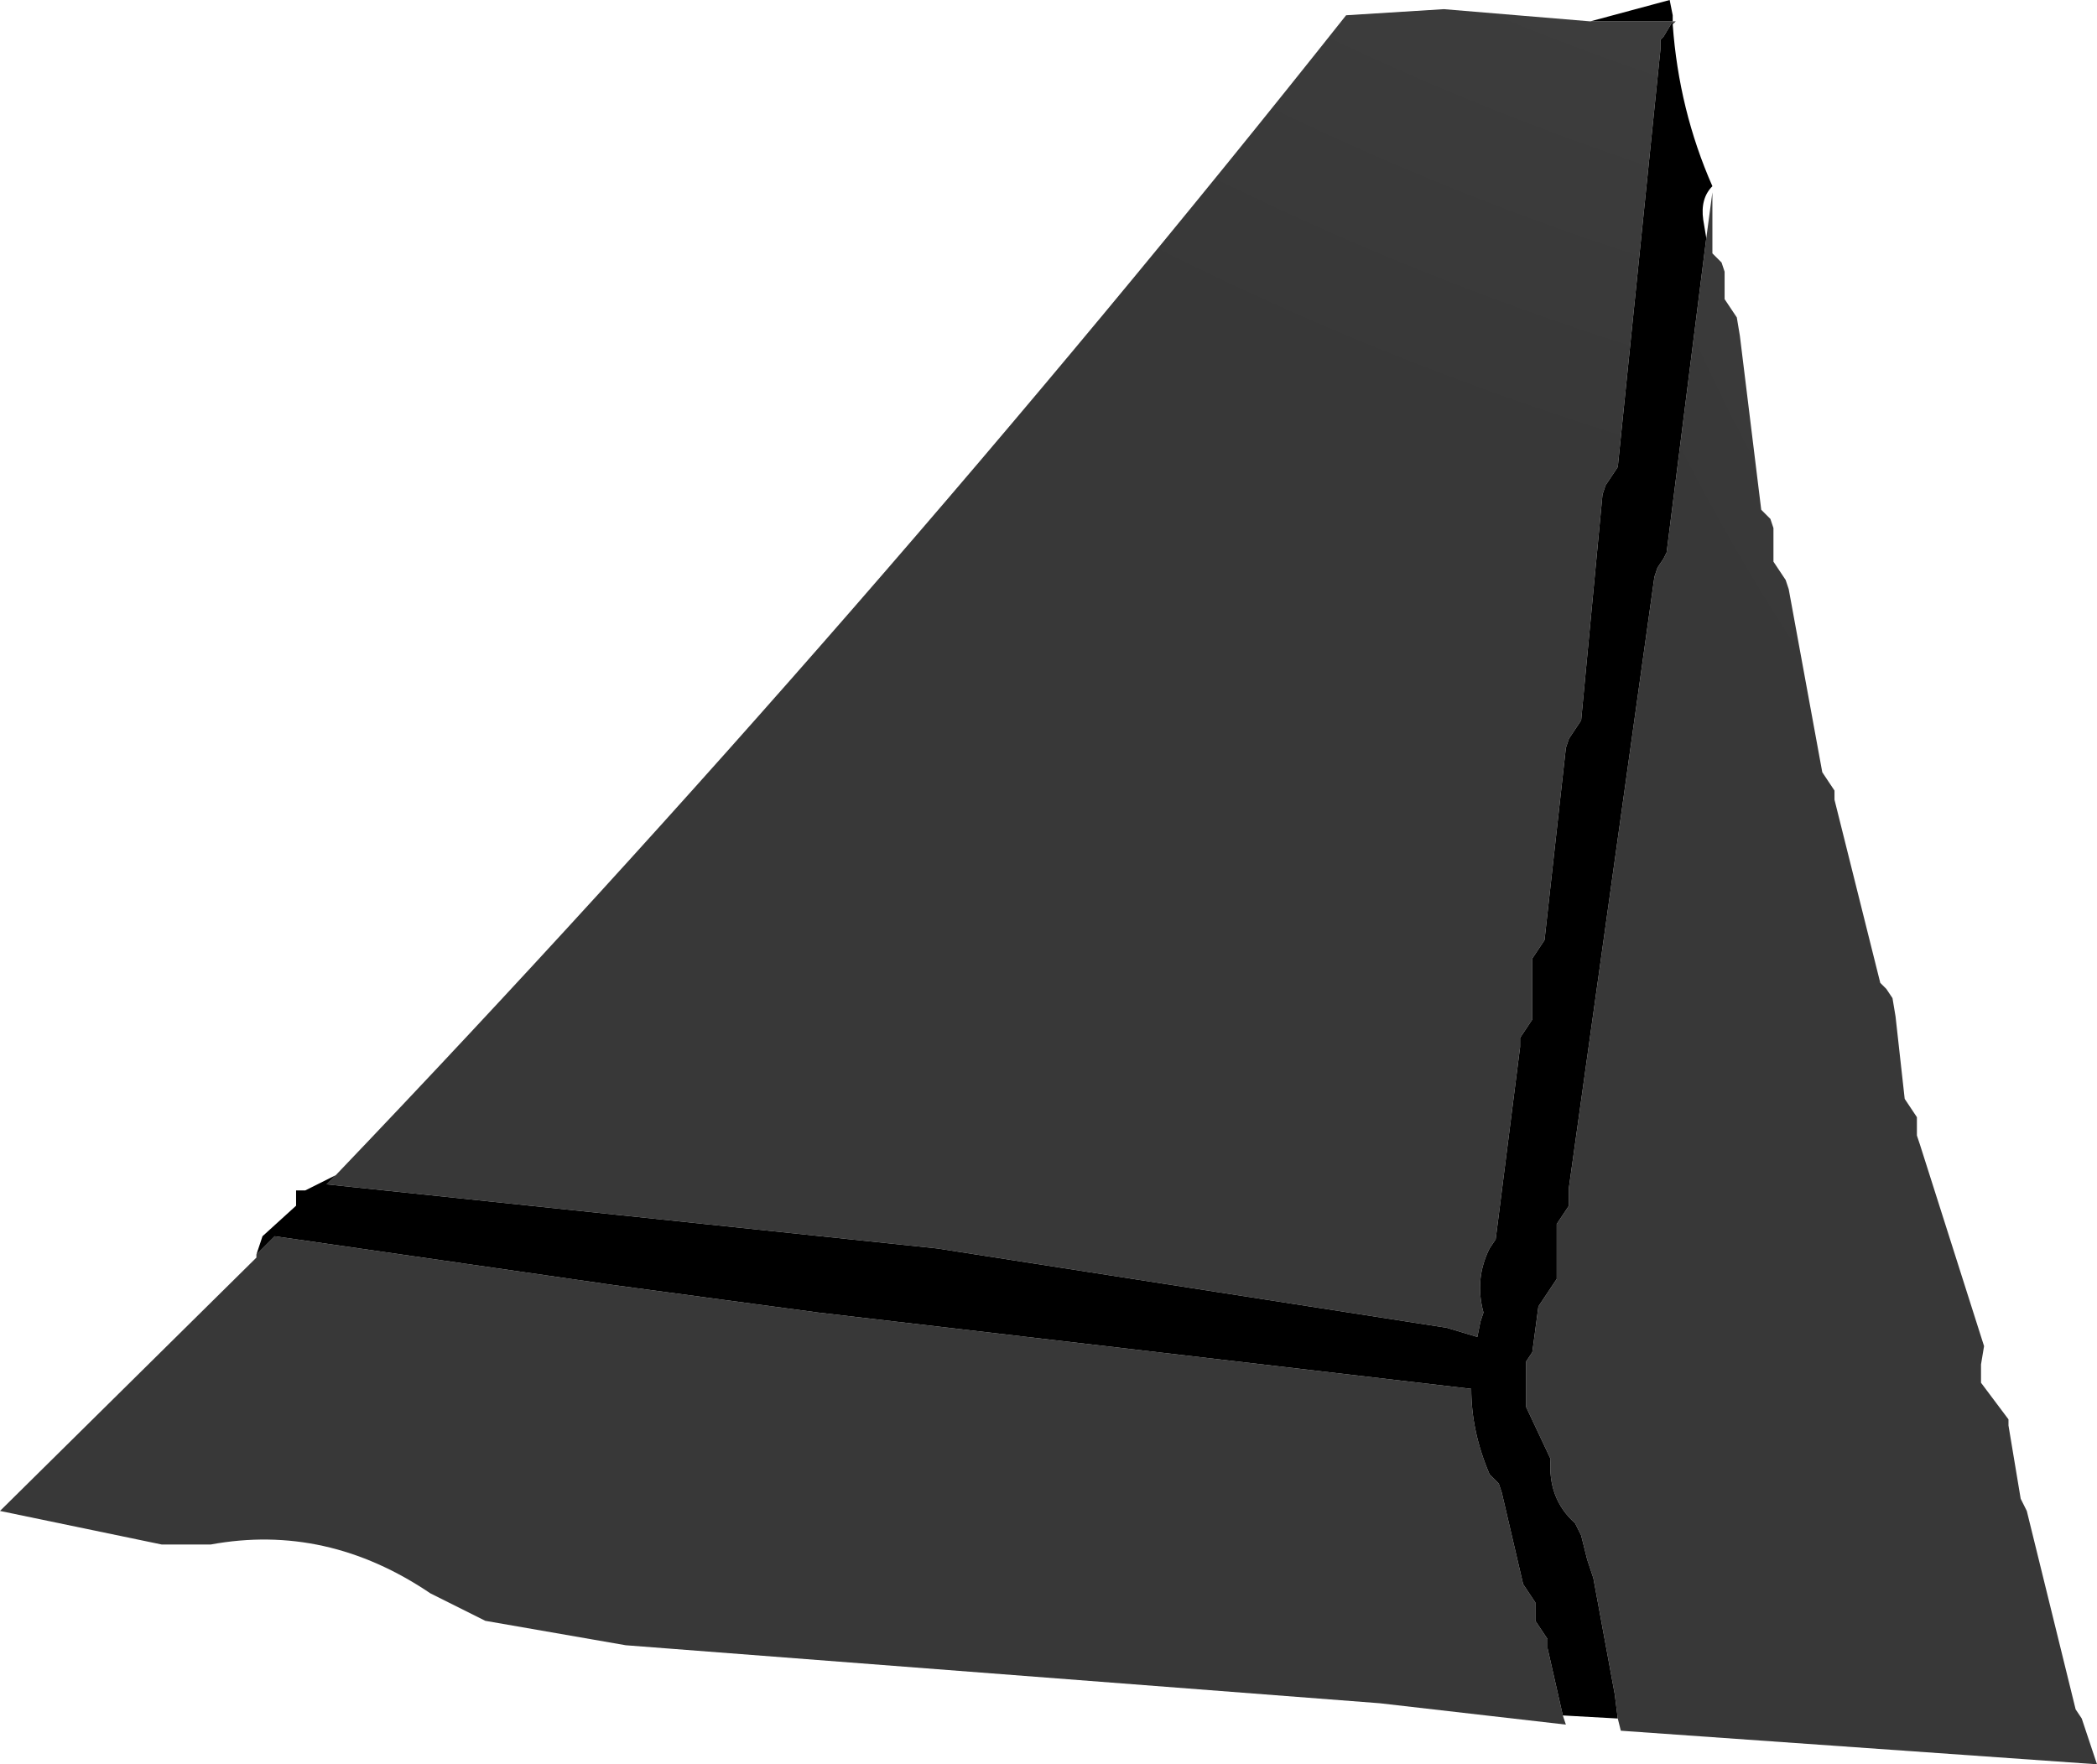
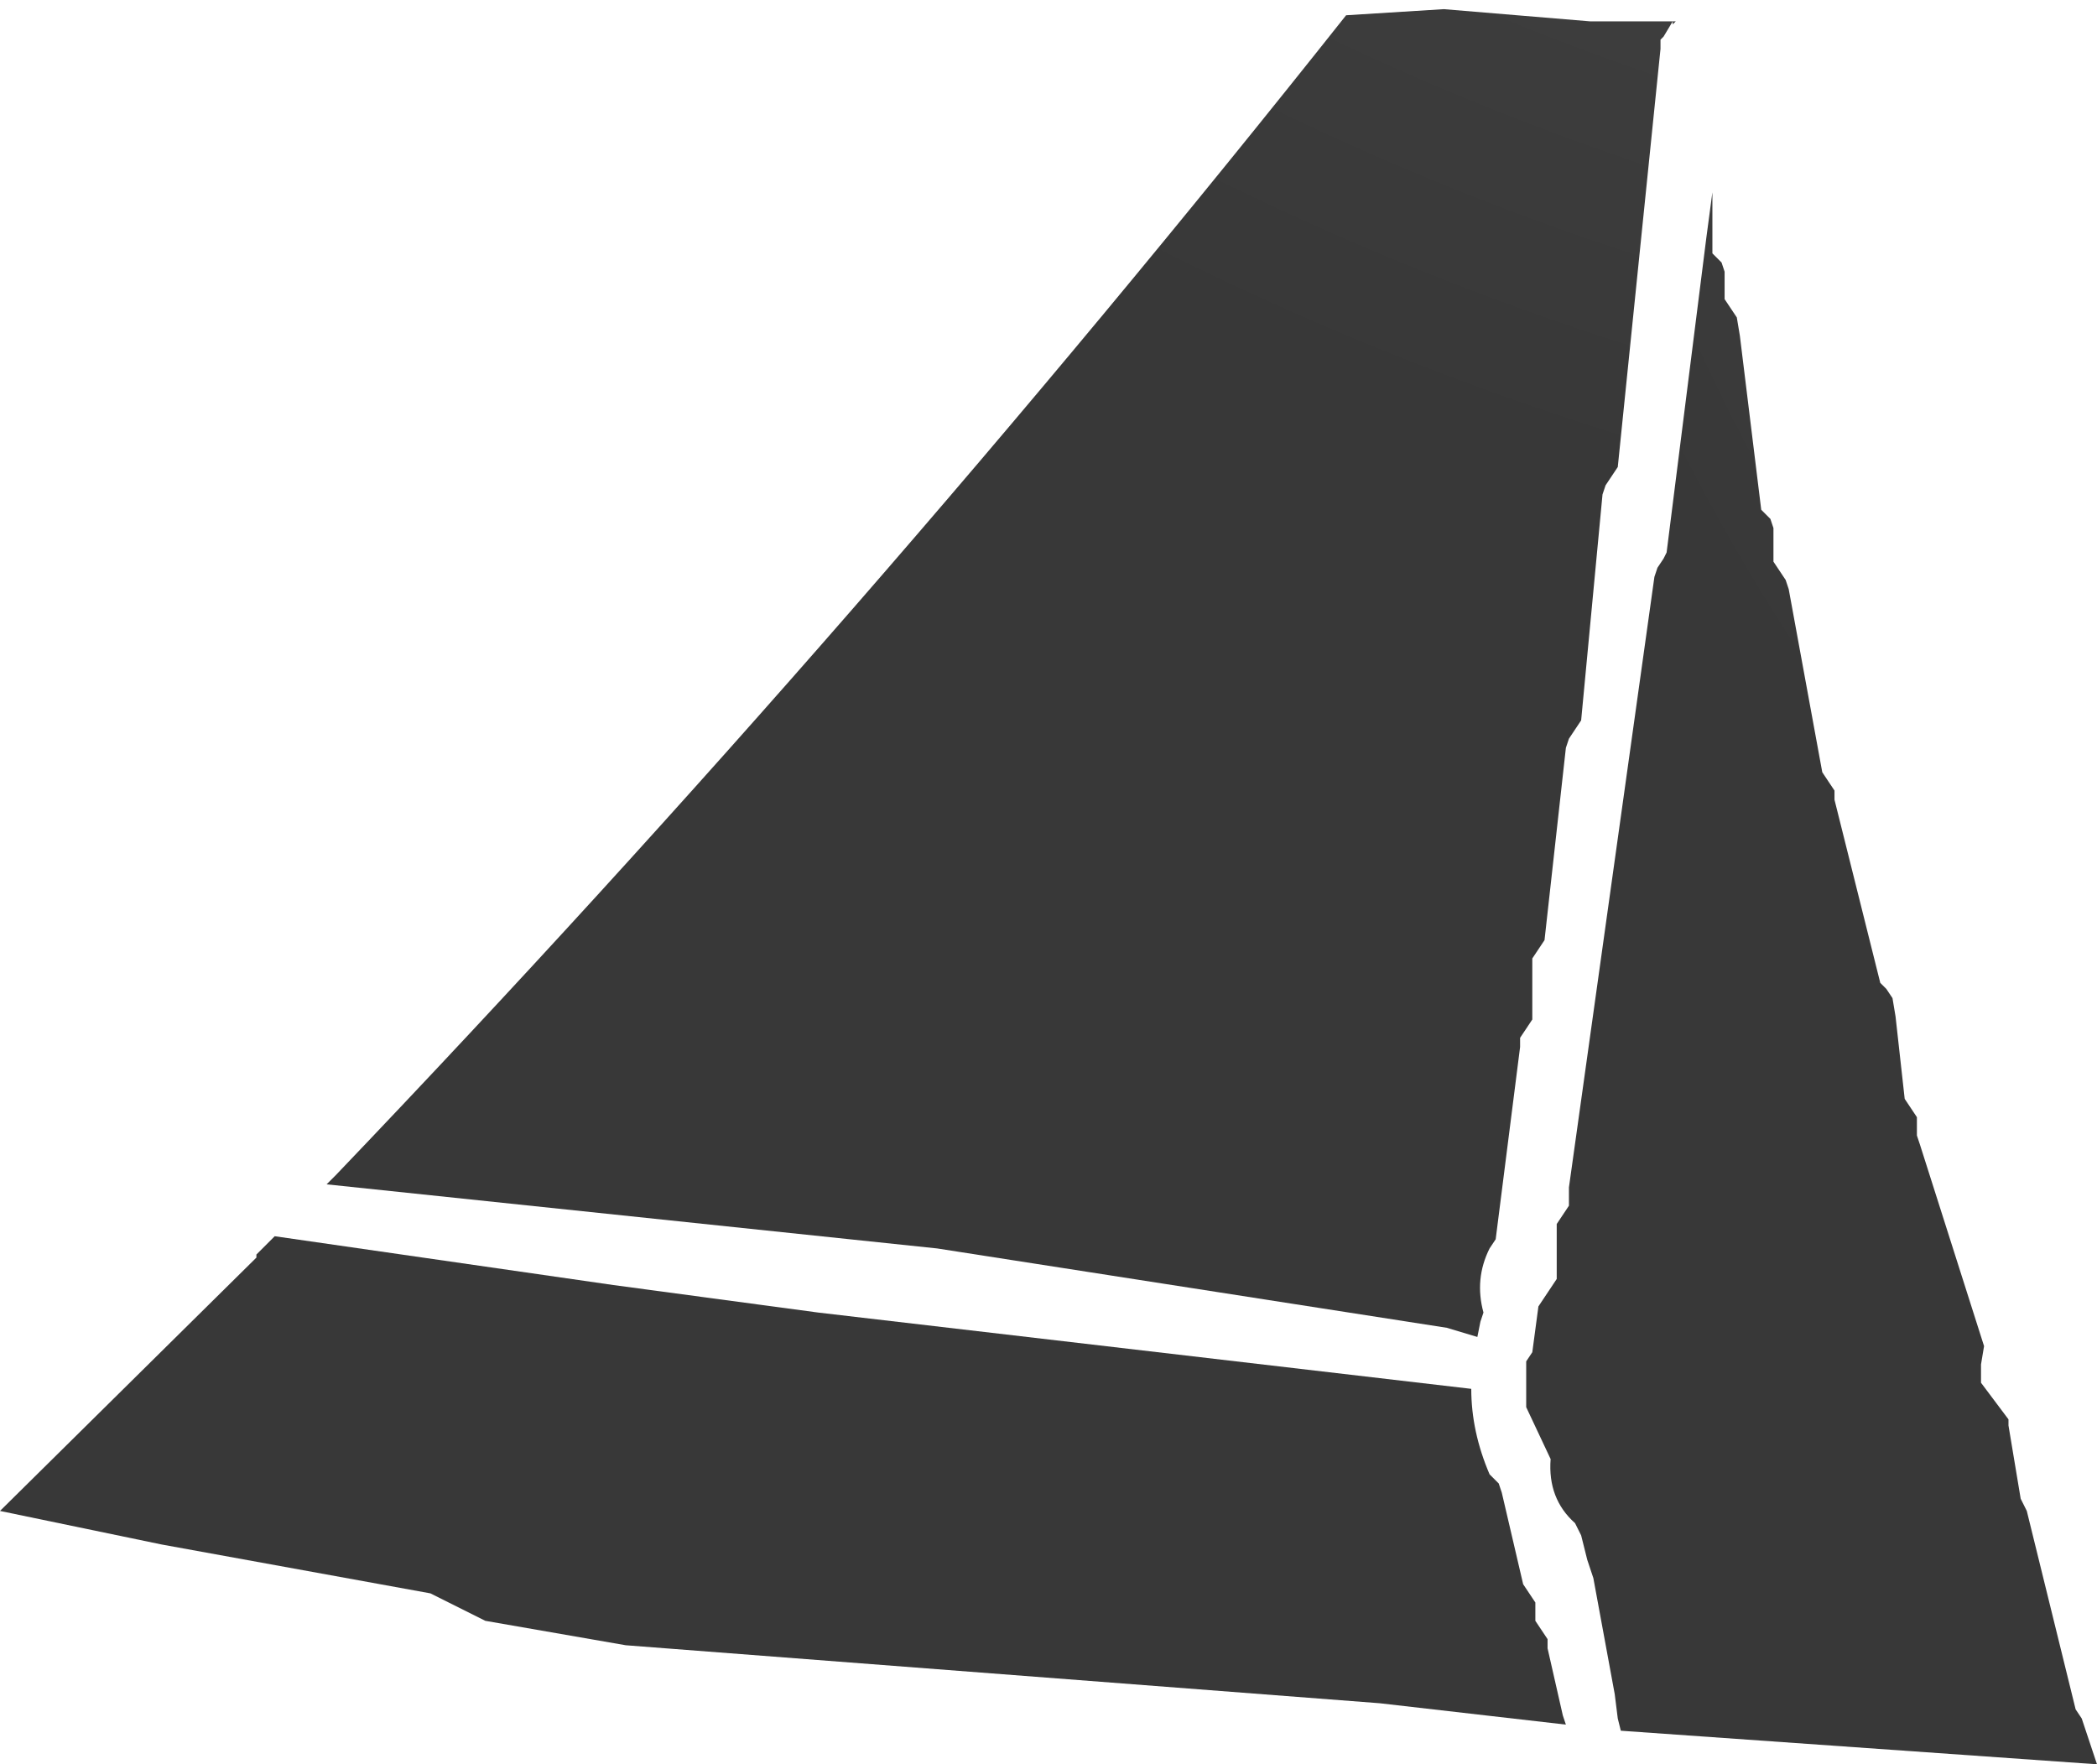
<svg xmlns="http://www.w3.org/2000/svg" height="28.9px" width="34.35px">
  <g transform="matrix(1.0, 0.0, 0.0, 1.0, 14.2, 21.65)">
-     <path d="M11.4 6.45 L11.45 6.6 8.4 6.25 -3.95 5.3 -6.25 4.9 -7.15 4.45 Q-8.85 3.3 -10.75 3.65 L-11.55 3.65 -14.2 3.1 -10.0 -1.05 -10.0 -1.1 -9.7 -1.4 -4.15 -0.6 -0.8 -0.15 9.9 1.1 Q9.9 1.8 10.2 2.5 L10.35 2.65 10.4 2.8 10.75 4.3 10.85 4.45 10.95 4.6 10.95 4.75 10.95 4.9 11.05 5.05 11.15 5.2 11.15 5.35 11.4 6.45" fill="url(#gradient0)" fill-rule="evenodd" stroke="none" />
+     <path d="M11.4 6.45 L11.45 6.6 8.4 6.25 -3.95 5.3 -6.25 4.9 -7.15 4.45 L-11.55 3.65 -14.2 3.1 -10.0 -1.05 -10.0 -1.1 -9.7 -1.4 -4.15 -0.6 -0.8 -0.15 9.9 1.1 Q9.9 1.8 10.2 2.5 L10.35 2.65 10.4 2.8 10.75 4.3 10.85 4.45 10.95 4.6 10.95 4.75 10.95 4.9 11.05 5.05 11.15 5.2 11.15 5.35 11.4 6.45" fill="url(#gradient0)" fill-rule="evenodd" stroke="none" />
    <path d="M13.2 -21.3 L13.25 -21.3 13.2 -21.25 13.2 -21.3 13.05 -21.05 13.0 -21.0 13.0 -20.85 12.3 -14.0 12.2 -13.85 12.1 -13.7 12.05 -13.55 11.7 -9.85 11.6 -9.7 11.5 -9.55 11.45 -9.4 11.1 -6.25 11.0 -6.1 10.9 -5.95 10.9 -5.8 10.9 -4.95 10.8 -4.8 10.7 -4.65 10.7 -4.5 10.3 -1.35 10.2 -1.2 Q9.95 -0.7 10.1 -0.15 L10.05 0.0 10.0 0.25 9.5 0.1 1.15 -1.2 -8.85 -2.25 -8.7 -2.4 Q0.0 -11.5 7.85 -21.4 L9.45 -21.5 11.85 -21.3 13.2 -21.3" fill="url(#gradient1)" fill-rule="evenodd" stroke="none" />
    <path d="M13.75 -17.75 L13.85 -18.5 13.85 -17.5 14.0 -17.35 14.05 -17.2 14.05 -16.9 14.05 -16.75 14.15 -16.6 14.25 -16.45 14.3 -16.15 14.65 -13.3 14.8 -13.15 14.85 -13.0 14.85 -12.7 14.85 -12.45 14.95 -12.3 15.05 -12.15 15.1 -12.0 15.65 -9.0 15.75 -8.85 15.85 -8.7 15.85 -8.55 16.6 -5.55 16.7 -5.45 16.8 -5.3 16.85 -5.0 17.0 -3.65 17.1 -3.5 17.2 -3.35 17.2 -3.2 17.2 -3.05 17.25 -2.9 18.3 0.4 18.25 0.7 18.25 1.0 18.7 1.6 18.7 1.7 18.9 2.9 19.0 3.1 19.8 6.35 19.9 6.5 20.15 7.25 12.35 6.7 12.3 6.5 12.25 6.1 11.9 4.2 11.85 4.05 11.8 3.9 11.75 3.7 11.7 3.5 11.6 3.3 Q11.15 2.9 11.2 2.25 L10.8 1.4 10.8 1.25 10.8 0.65 10.9 0.5 11.0 -0.25 11.3 -0.7 11.3 -0.85 11.3 -1.6 11.4 -1.75 11.5 -1.9 11.5 -2.2 12.9 -12.2 12.95 -12.35 13.05 -12.5 13.1 -12.6 13.75 -17.75" fill="url(#gradient2)" fill-rule="evenodd" stroke="none" />
-     <path d="M11.85 -21.3 L13.15 -21.65 13.2 -21.4 13.2 -21.3 11.85 -21.3 M13.2 -21.25 Q13.3 -19.85 13.85 -18.6 13.65 -18.4 13.7 -18.05 L13.75 -17.75 13.1 -12.6 13.05 -12.5 12.95 -12.35 12.9 -12.2 11.5 -2.2 11.5 -1.9 11.4 -1.75 11.3 -1.6 11.3 -0.85 11.3 -0.7 11.0 -0.25 10.9 0.5 10.8 0.65 10.8 1.25 10.8 1.4 11.2 2.25 Q11.15 2.9 11.6 3.3 L11.7 3.5 11.75 3.7 11.8 3.9 11.85 4.05 11.9 4.2 12.25 6.1 12.3 6.5 11.4 6.45 11.15 5.35 11.15 5.2 11.05 5.05 10.95 4.9 10.95 4.75 10.95 4.6 10.85 4.45 10.75 4.3 10.4 2.8 10.35 2.65 10.2 2.5 Q9.9 1.8 9.9 1.1 L-0.8 -0.15 -4.15 -0.6 -9.7 -1.4 -10.0 -1.1 -9.9 -1.4 -9.35 -1.9 -9.35 -2.0 -9.35 -2.15 -9.25 -2.15 -9.2 -2.15 -8.7 -2.4 -8.85 -2.25 1.15 -1.2 9.5 0.1 10.0 0.25 10.05 0.0 10.1 -0.15 Q9.95 -0.7 10.2 -1.2 L10.3 -1.35 10.7 -4.5 10.7 -4.65 10.8 -4.8 10.9 -4.95 10.9 -5.8 10.9 -5.95 11.0 -6.1 11.1 -6.25 11.45 -9.4 11.5 -9.55 11.6 -9.7 11.7 -9.85 12.05 -13.55 12.1 -13.7 12.2 -13.85 12.3 -14.0 13.0 -20.85 13.0 -21.0 13.05 -21.05 13.2 -21.3 13.2 -21.25" fill="#000000" fill-rule="evenodd" stroke="none" />
  </g>
  <defs>
    <radialGradient cx="0" cy="0" gradientTransform="matrix(0.074, 0.0, 0.0, 0.074, -16.65, -46.7)" gradientUnits="userSpaceOnUse" id="gradient0" r="819.2" spreadMethod="pad">
      <stop offset="0.0" stop-color="#666666" />
      <stop offset="0.353" stop-color="#4a4a4a" />
      <stop offset="0.722" stop-color="#383838" />
    </radialGradient>
    <radialGradient cx="0" cy="0" gradientTransform="matrix(0.086, 0.0, 0.0, 0.086, 27.25, -62.4)" gradientUnits="userSpaceOnUse" id="gradient1" r="819.2" spreadMethod="pad">
      <stop offset="0.0" stop-color="#666666" />
      <stop offset="0.353" stop-color="#4a4a4a" />
      <stop offset="0.722" stop-color="#383838" />
    </radialGradient>
    <radialGradient cx="0" cy="0" gradientTransform="matrix(0.058, 0.0, 0.0, 0.058, 43.5, -29.6)" gradientUnits="userSpaceOnUse" id="gradient2" r="819.2" spreadMethod="pad">
      <stop offset="0.0" stop-color="#666666" />
      <stop offset="0.353" stop-color="#4a4a4a" />
      <stop offset="0.722" stop-color="#383838" />
    </radialGradient>
  </defs>
</svg>